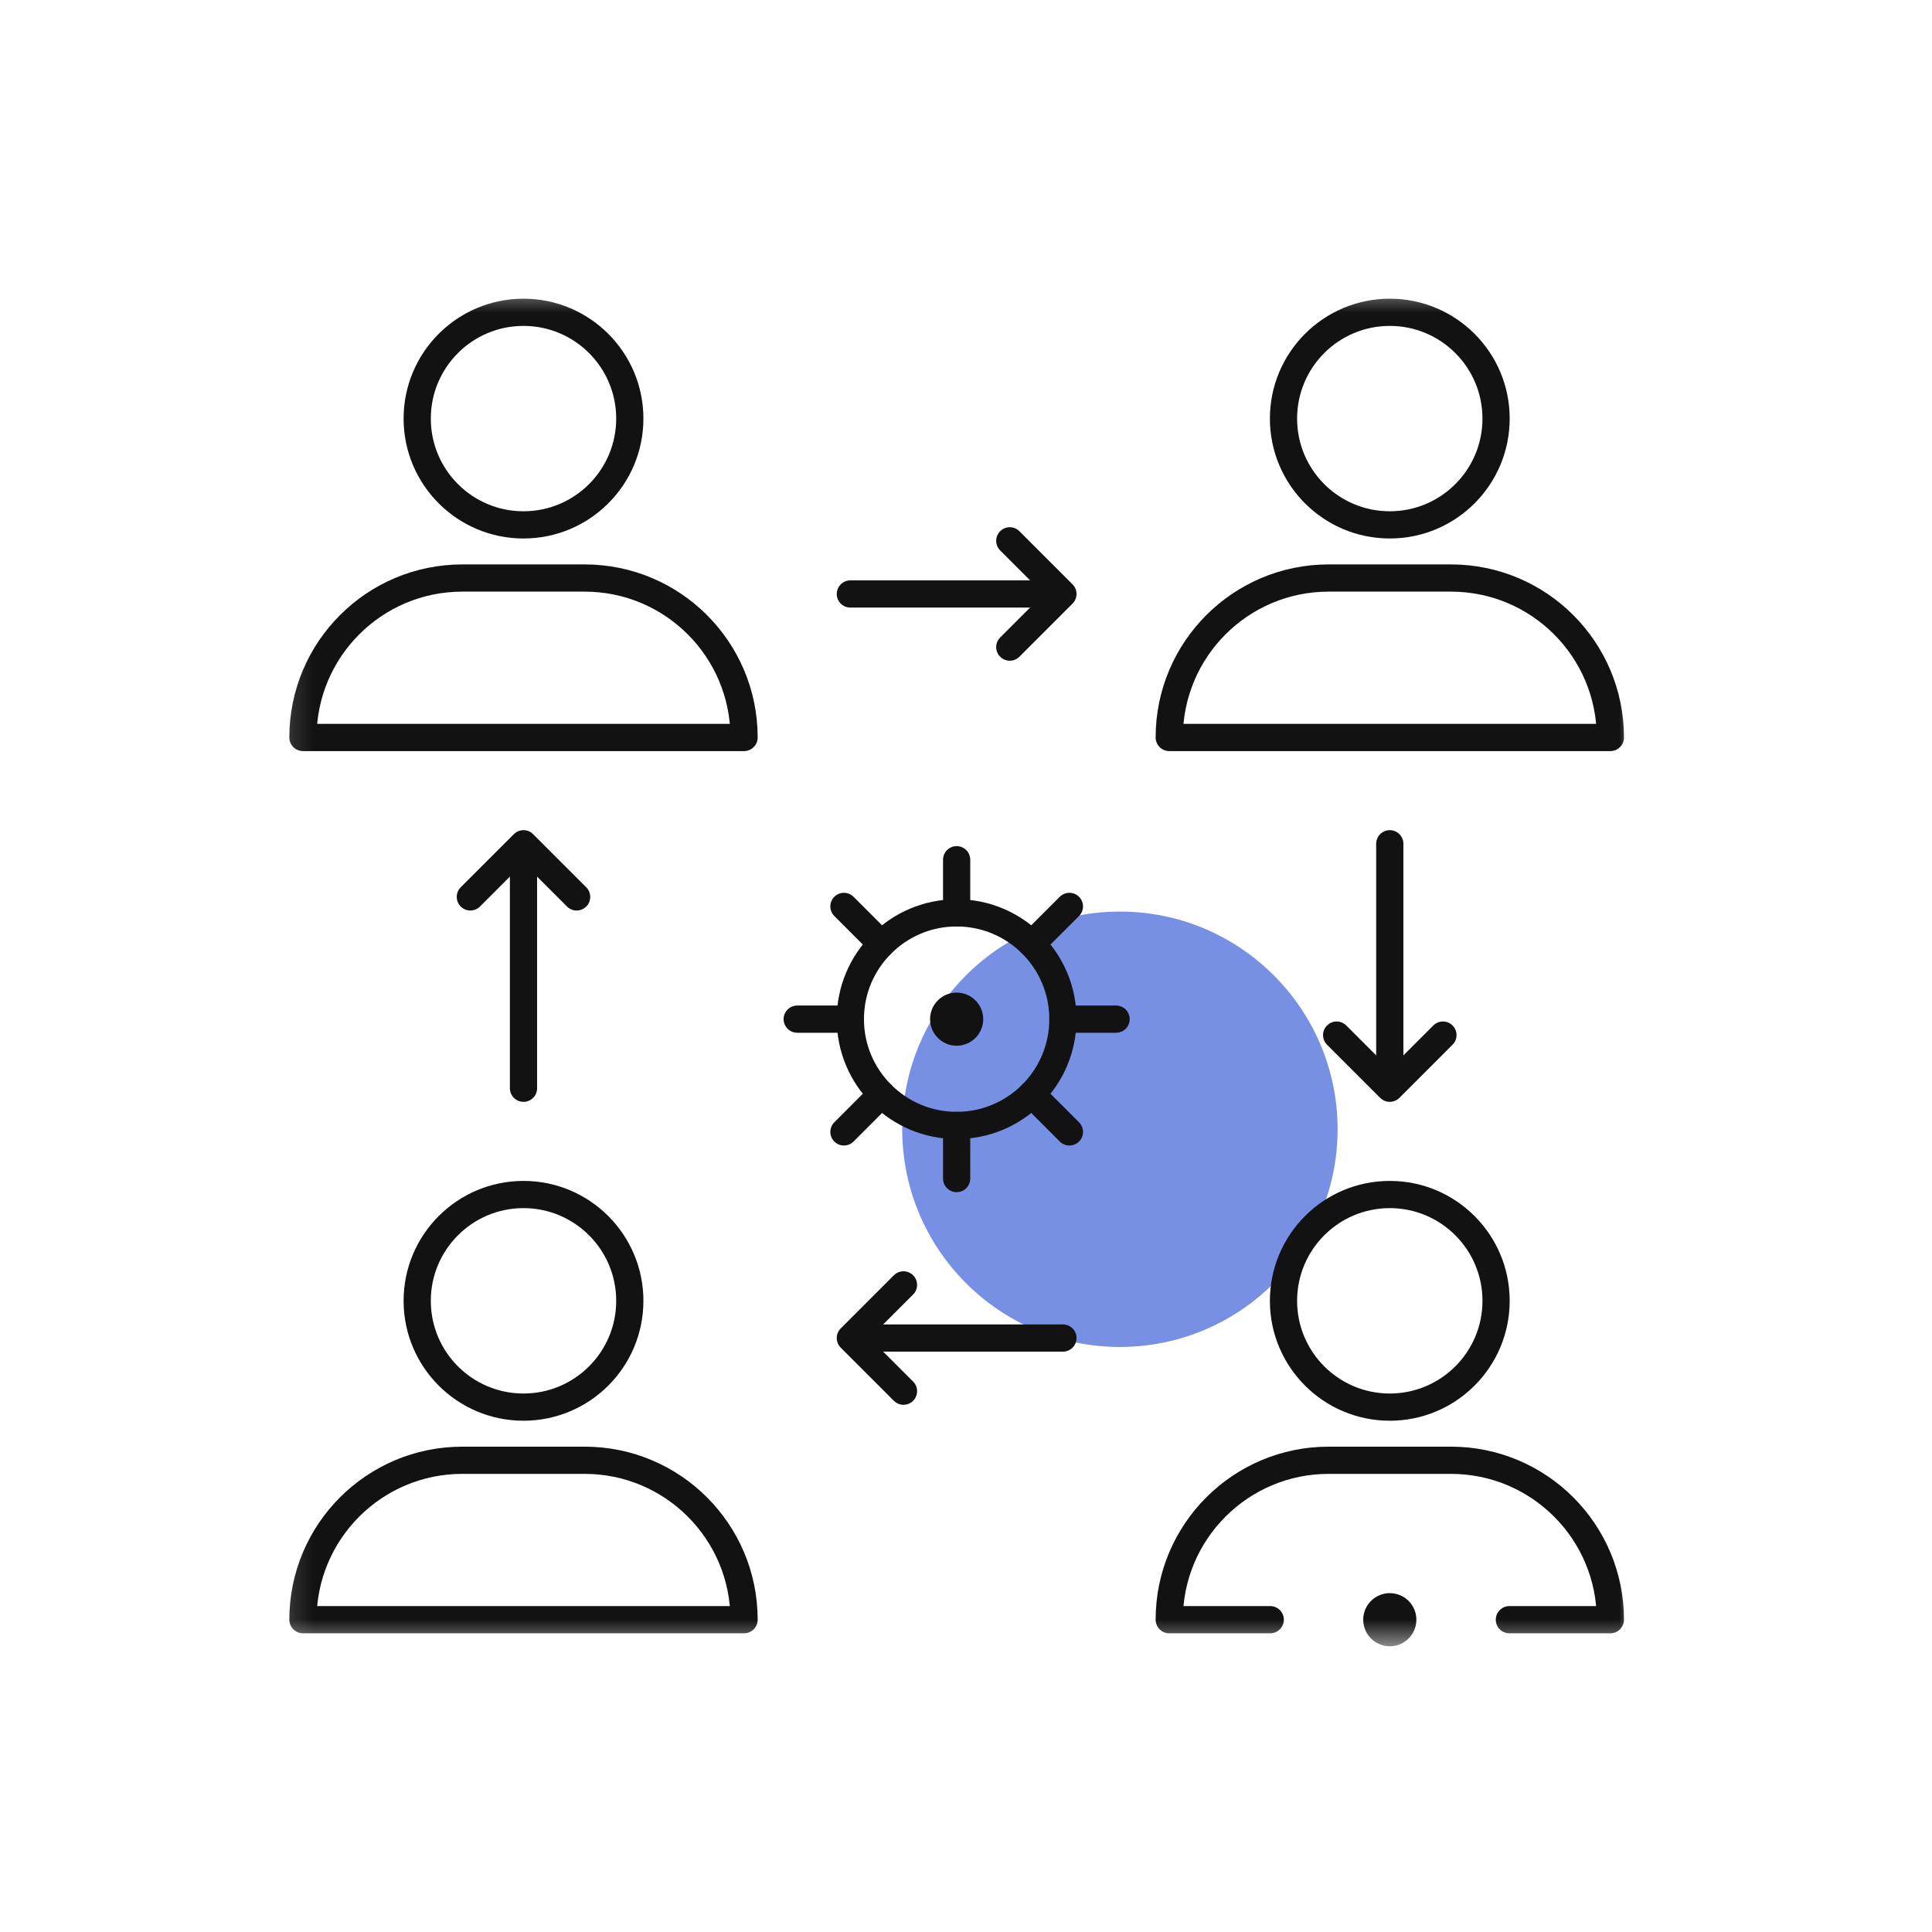
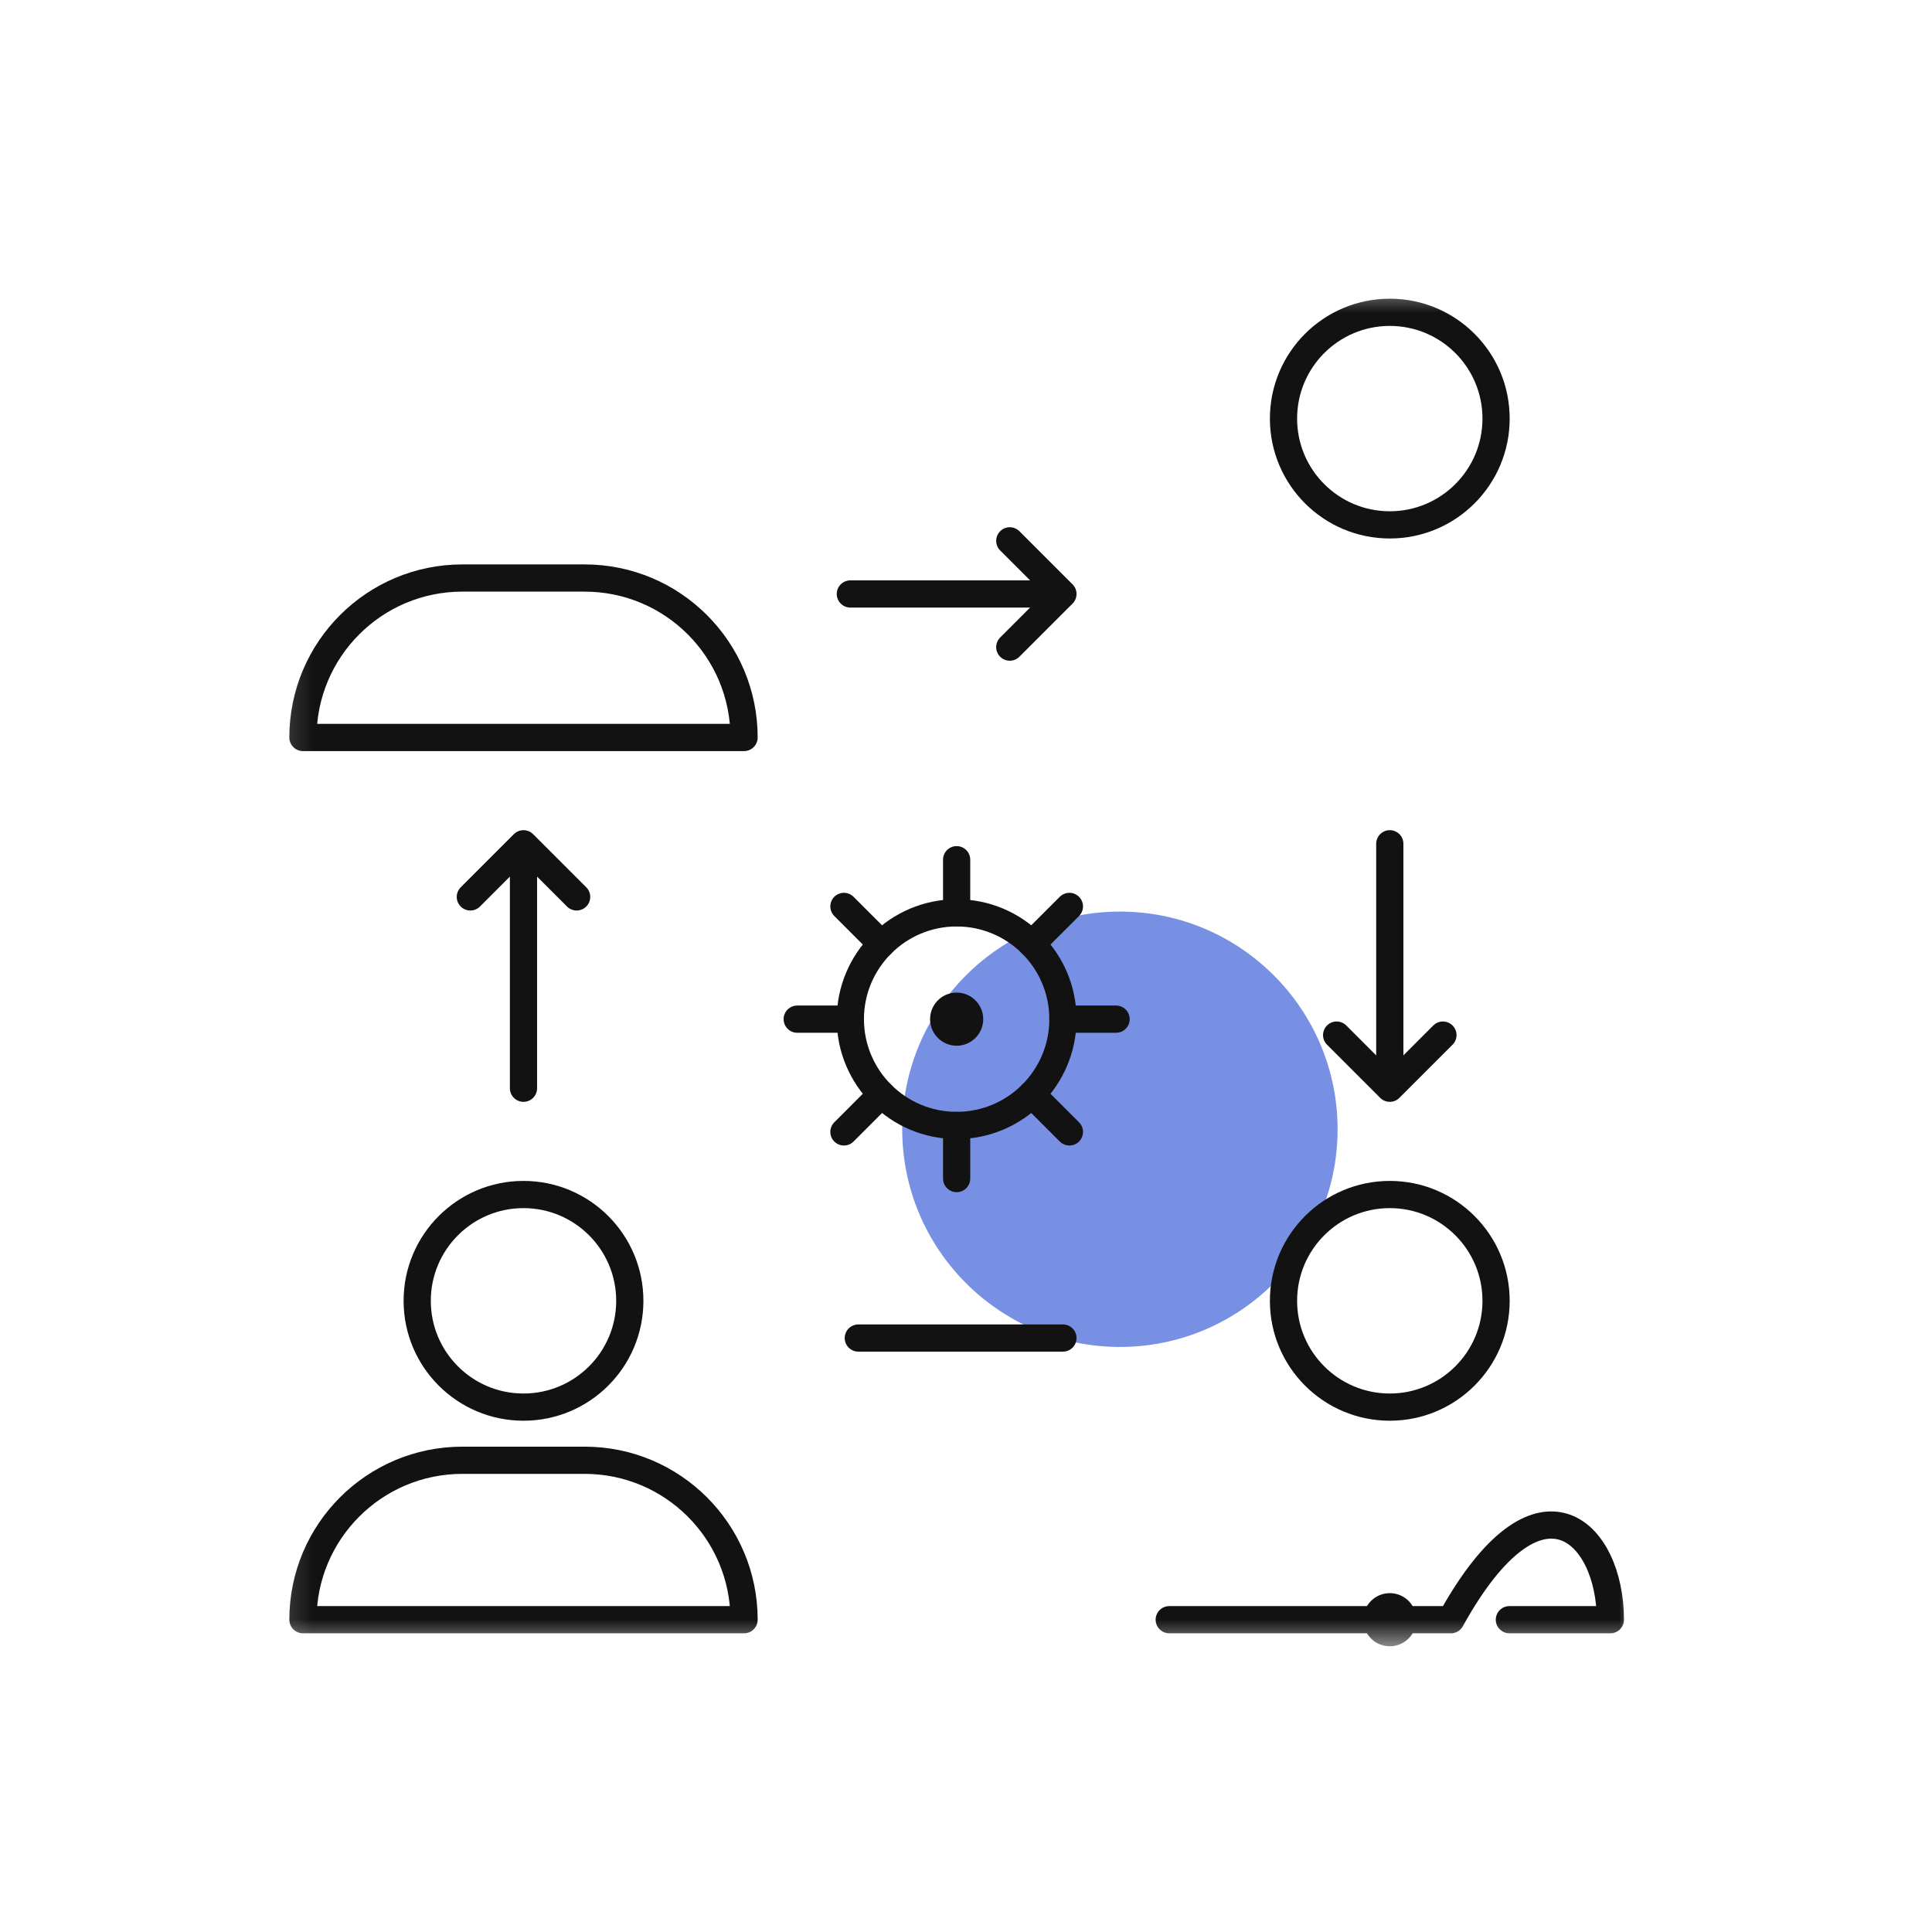
<svg xmlns="http://www.w3.org/2000/svg" width="71" height="71" viewBox="0 0 71 71" fill="none">
  <path opacity="0.65" d="M49.156 41.5C49.156 43.708 48.26 45.708 46.812 47.156C45.364 48.604 43.364 49.5 41.156 49.5C38.948 49.5 36.948 48.604 35.5 47.156C34.052 45.708 33.156 43.708 33.156 41.5C33.156 39.292 34.052 37.292 35.5 35.844C36.948 34.396 38.948 33.5 41.156 33.5C43.364 33.5 45.364 34.396 46.812 35.844C48.26 37.292 49.156 39.292 49.156 41.5Z" fill="#2F55D4" />
  <mask id="mask0_2356_12062" style="mask-type:luminance" maskUnits="userSpaceOnUse" x="10" y="10" width="51" height="51">
    <path d="M10.156 10.5H60.156V60.5H10.156V10.5Z" fill="white" />
  </mask>
  <g mask="url(#mask0_2356_12062)">
    <path d="M35.156 36.477C35.695 36.477 36.133 36.914 36.133 37.453C36.133 37.992 35.695 38.43 35.156 38.43C34.617 38.43 34.18 37.992 34.18 37.453C34.18 36.914 34.617 36.477 35.156 36.477Z" fill="#121212" />
    <path d="M39.062 37.453C39.062 38.531 38.625 39.508 37.918 40.215C37.211 40.922 36.234 41.359 35.156 41.359C34.078 41.359 33.102 40.922 32.395 40.215C31.688 39.508 31.25 38.531 31.25 37.453C31.25 36.375 31.688 35.398 32.395 34.691C33.102 33.984 34.078 33.547 35.156 33.547C36.234 33.547 37.211 33.984 37.918 34.691C38.625 35.398 39.062 36.375 39.062 37.453Z" stroke="#121212" stroke-miterlimit="10" stroke-linecap="round" stroke-linejoin="round" />
    <path d="M35.156 41.359V43.312" stroke="#121212" stroke-miterlimit="10" stroke-linecap="round" stroke-linejoin="round" />
    <path d="M31.014 33.31L32.395 34.691" stroke="#121212" stroke-miterlimit="10" stroke-linecap="round" stroke-linejoin="round" />
    <path d="M35.156 33.547V31.594" stroke="#121212" stroke-miterlimit="10" stroke-linecap="round" stroke-linejoin="round" />
    <path d="M37.918 40.215L39.3 41.597" stroke="#121212" stroke-miterlimit="10" stroke-linecap="round" stroke-linejoin="round" />
    <path d="M29.297 37.453H31.25" stroke="#121212" stroke-miterlimit="10" stroke-linecap="round" stroke-linejoin="round" />
    <path d="M39.062 37.453H41.016" stroke="#121212" stroke-miterlimit="10" stroke-linecap="round" stroke-linejoin="round" />
    <path d="M31.014 41.597L32.395 40.215" stroke="#121212" stroke-miterlimit="10" stroke-linecap="round" stroke-linejoin="round" />
    <path d="M37.918 34.691L39.3 33.31" stroke="#121212" stroke-miterlimit="10" stroke-linecap="round" stroke-linejoin="round" />
    <path d="M23.145 47.805C23.145 49.962 21.395 51.711 19.238 51.711C17.081 51.711 15.332 49.962 15.332 47.805C15.332 45.648 17.081 43.898 19.238 43.898C21.395 43.898 23.145 45.648 23.145 47.805Z" stroke="#121212" stroke-miterlimit="10" stroke-linecap="round" stroke-linejoin="round" />
    <path d="M27.344 59.523H11.133C11.133 56.287 13.756 53.664 16.992 53.664H21.484C24.721 53.664 27.344 56.287 27.344 59.523Z" stroke="#121212" stroke-miterlimit="10" stroke-linecap="round" stroke-linejoin="round" />
    <path d="M54.98 47.805C54.98 49.962 53.231 51.711 51.074 51.711C48.917 51.711 47.168 49.962 47.168 47.805C47.168 45.648 48.917 43.898 51.074 43.898C53.231 43.898 54.98 45.648 54.98 47.805Z" stroke="#121212" stroke-miterlimit="10" stroke-linecap="round" stroke-linejoin="round" />
-     <path d="M23.145 15.383C23.145 17.54 21.395 19.289 19.238 19.289C17.081 19.289 15.332 17.54 15.332 15.383C15.332 13.226 17.081 11.477 19.238 11.477C21.395 11.477 23.145 13.226 23.145 15.383Z" stroke="#121212" stroke-miterlimit="10" stroke-linecap="round" stroke-linejoin="round" />
    <path d="M27.344 27.102H11.133C11.133 23.865 13.756 21.242 16.992 21.242H21.484C24.721 21.242 27.344 23.865 27.344 27.102Z" stroke="#121212" stroke-miterlimit="10" stroke-linecap="round" stroke-linejoin="round" />
    <path d="M54.98 15.383C54.98 17.54 53.231 19.289 51.074 19.289C48.917 19.289 47.168 17.54 47.168 15.383C47.168 13.226 48.917 11.477 51.074 11.477C53.231 11.477 54.98 13.226 54.98 15.383Z" stroke="#121212" stroke-miterlimit="10" stroke-linecap="round" stroke-linejoin="round" />
-     <path d="M59.18 27.102H42.969C42.969 23.865 45.592 21.242 48.828 21.242H53.32C56.557 21.242 59.18 23.865 59.18 27.102Z" stroke="#121212" stroke-miterlimit="10" stroke-linecap="round" stroke-linejoin="round" />
    <path d="M31.25 21.828H38.965" stroke="#121212" stroke-miterlimit="10" stroke-linecap="round" stroke-linejoin="round" />
    <path d="M37.109 19.875L39.062 21.828L37.109 23.781" stroke="#121212" stroke-miterlimit="10" stroke-linecap="round" stroke-linejoin="round" />
    <path d="M39.062 49.172H31.543" stroke="#121212" stroke-miterlimit="10" stroke-linecap="round" stroke-linejoin="round" />
-     <path d="M33.203 47.219L31.25 49.172L33.203 51.125" stroke="#121212" stroke-miterlimit="10" stroke-linecap="round" stroke-linejoin="round" />
    <path d="M19.238 39.992V31.301" stroke="#121212" stroke-miterlimit="10" stroke-linecap="round" stroke-linejoin="round" />
    <path d="M17.285 32.961L19.238 31.008L21.191 32.961" stroke="#121212" stroke-miterlimit="10" stroke-linecap="round" stroke-linejoin="round" />
    <path d="M51.074 31.008V39.797" stroke="#121212" stroke-miterlimit="10" stroke-linecap="round" stroke-linejoin="round" />
    <path d="M49.121 38.039L51.074 39.992L53.027 38.039" stroke="#121212" stroke-miterlimit="10" stroke-linecap="round" stroke-linejoin="round" />
-     <path d="M46.68 59.523H42.969C42.969 56.287 45.592 53.664 48.828 53.664H53.32C56.557 53.664 59.18 56.287 59.18 59.523H55.469" stroke="#121212" stroke-miterlimit="10" stroke-linecap="round" stroke-linejoin="round" />
+     <path d="M46.68 59.523H42.969H53.32C56.557 53.664 59.18 56.287 59.18 59.523H55.469" stroke="#121212" stroke-miterlimit="10" stroke-linecap="round" stroke-linejoin="round" />
    <path d="M50.098 59.523C50.098 58.984 50.535 58.547 51.074 58.547C51.614 58.547 52.051 58.984 52.051 59.523C52.051 60.063 51.614 60.5 51.074 60.5C50.535 60.5 50.098 60.063 50.098 59.523Z" fill="#121212" />
  </g>
</svg>